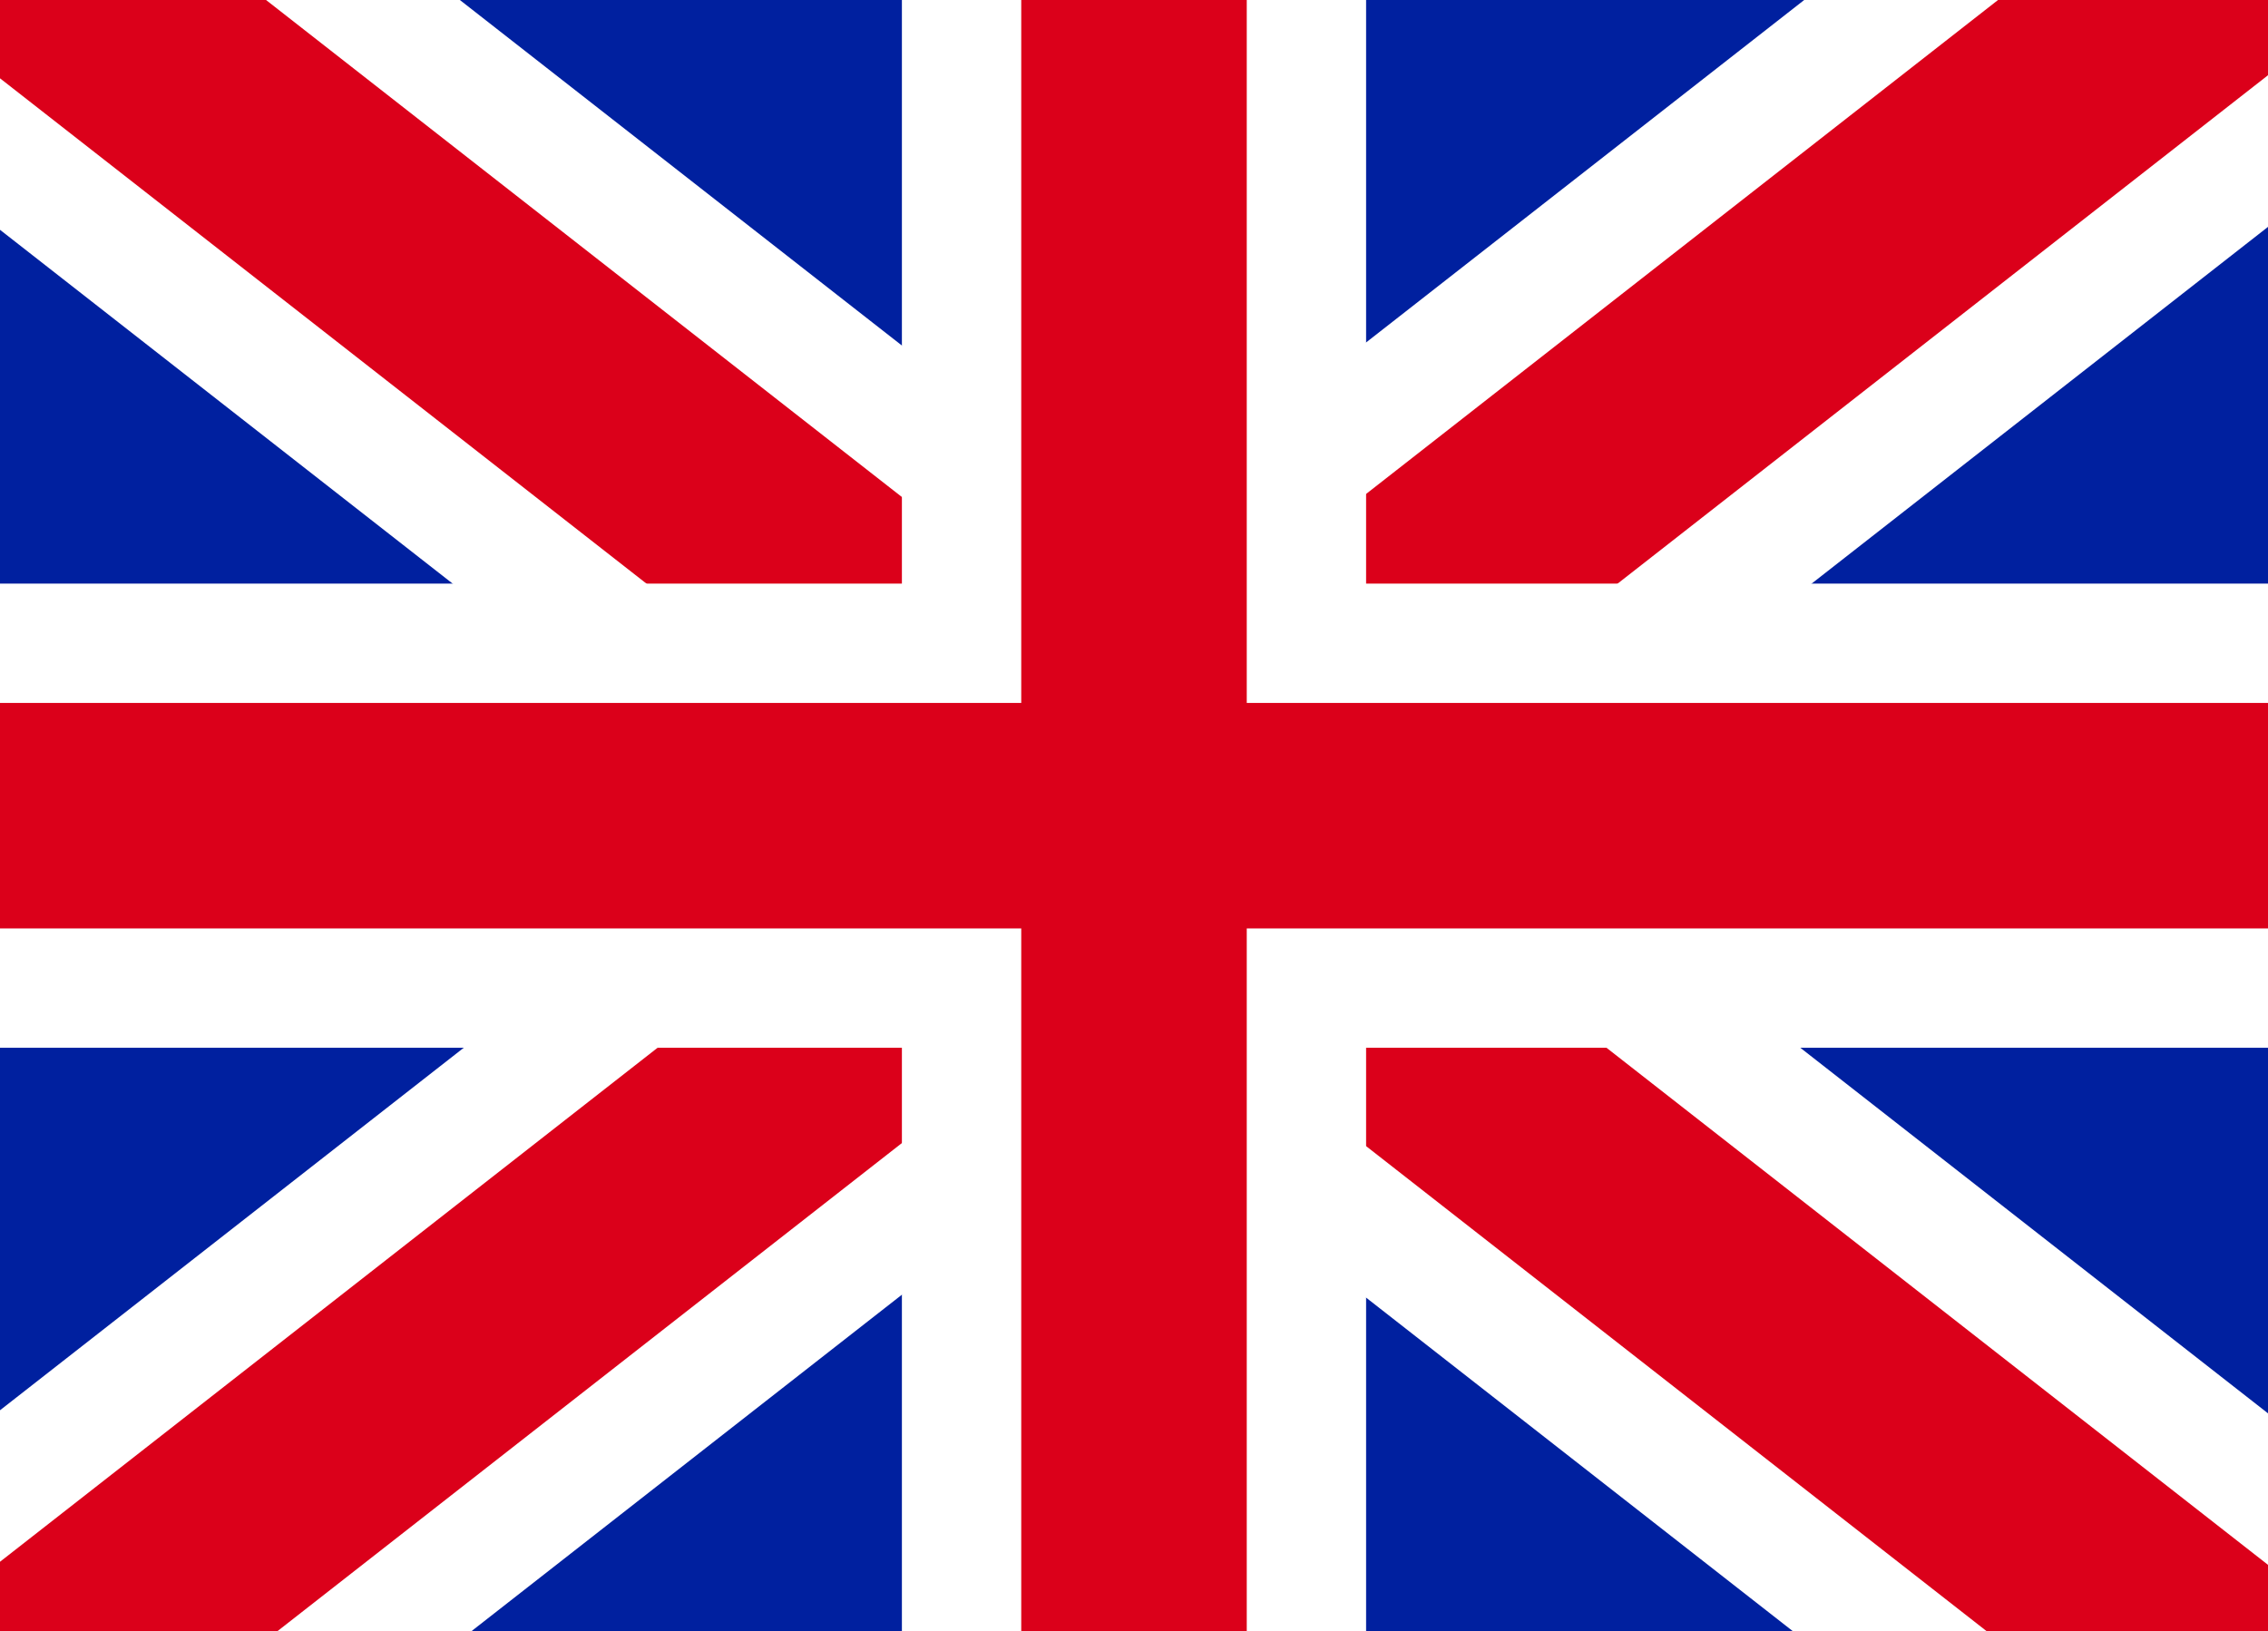
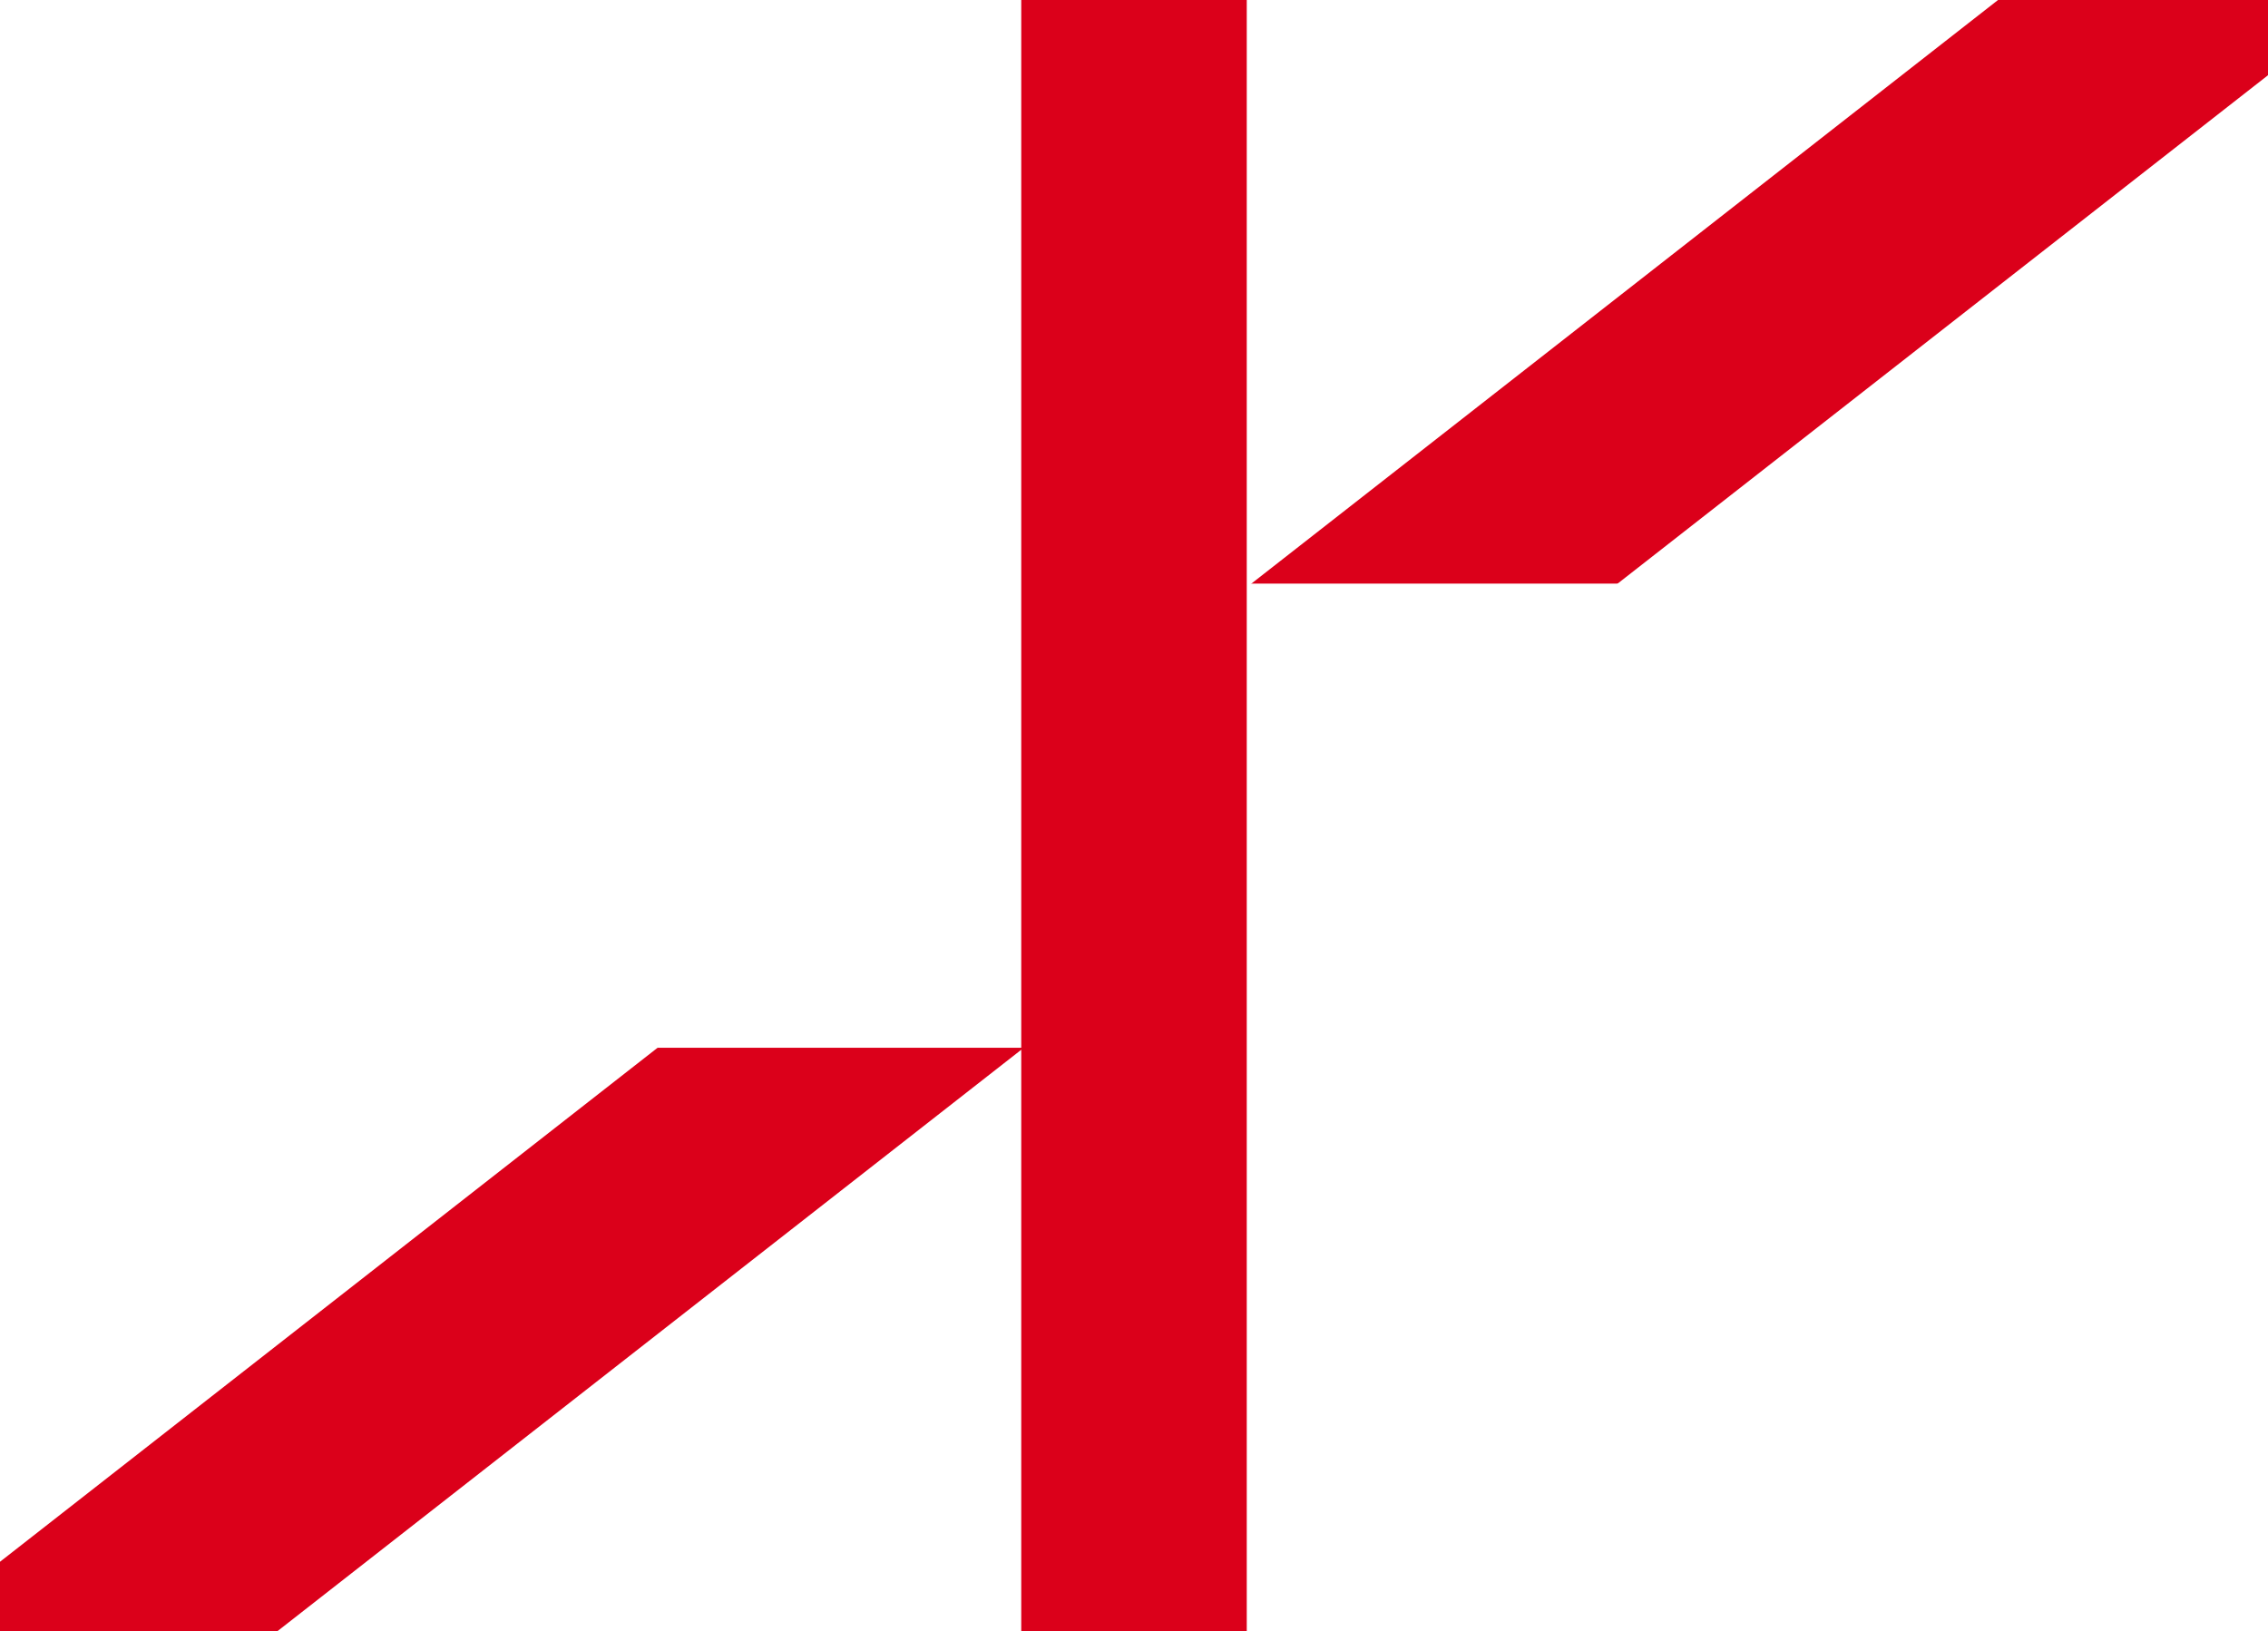
<svg xmlns="http://www.w3.org/2000/svg" viewBox="0 0 18.073 13">
  <defs>
    <style>
      .cls-1 {
        fill: #00209f;
      }

      .cls-2 {
        clip-path: url(#clip-path);
      }

      .cls-3 {
        fill: #fff;
      }

      .cls-4 {
        fill: #db001a;
      }
    </style>
    <clipPath id="clip-path">
      <rect id="Rectangle_139" data-name="Rectangle 139" class="cls-1" width="18.073" height="13" transform="translate(0 0)" />
    </clipPath>
  </defs>
  <g id="Group_15724" data-name="Group 15724" transform="translate(7408 12741)">
    <g id="Group_15721" data-name="Group 15721" transform="translate(-8028 -12828)">
      <g id="Group_35" data-name="Group 35" transform="translate(-15 -1)">
-         <rect id="Rectangle_135" data-name="Rectangle 135" class="cls-1" width="18.073" height="13" transform="translate(635 88)" />
        <g id="Mask_Group_2" data-name="Mask Group 2" class="cls-2" transform="translate(635 88)">
          <g id="Group_32" data-name="Group 32" transform="translate(-2.816 -3.286)">
            <g id="Group_30" data-name="Group 30" transform="matrix(0.788, 0.616, -0.616, 0.788, 2.277, 0)">
              <g id="Group_29" data-name="Group 29" transform="translate(0 0)">
-                 <rect id="Rectangle_136" data-name="Rectangle 136" class="cls-3" width="27.057" height="3.699" transform="translate(27.057 3.699) rotate(180)" />
-                 <rect id="Rectangle_137" data-name="Rectangle 137" class="cls-4" width="27.057" height="1.797" transform="translate(0 0.951)" />
-               </g>
+                 </g>
            </g>
            <g id="Group_31" data-name="Group 31" transform="matrix(-0.788, 0.616, -0.616, -0.788, 23.675, 2.915)">
              <path id="Path_22" data-name="Path 22" class="cls-3" d="M0,0H27.057V3.7H0Z" transform="translate(27.057 3.699) rotate(180)" />
              <rect id="Rectangle_138" data-name="Rectangle 138" class="cls-4" width="27.057" height="1.797" transform="translate(0 0.951)" />
            </g>
          </g>
        </g>
        <g id="Group_33" data-name="Group 33" transform="translate(635 88)">
-           <rect id="Rectangle_124" data-name="Rectangle 124" class="cls-3" width="13" height="3.699" transform="translate(10.886) rotate(90)" />
          <rect id="Rectangle_125" data-name="Rectangle 125" class="cls-3" width="18.073" height="3.699" transform="translate(18.073 8.35) rotate(180)" />
-           <rect id="Rectangle_122" data-name="Rectangle 122" class="cls-4" width="18.073" height="1.797" transform="translate(0 5.602)" />
          <rect id="Rectangle_123" data-name="Rectangle 123" class="cls-4" width="13" height="1.797" transform="translate(9.935) rotate(90)" />
        </g>
      </g>
    </g>
  </g>
</svg>